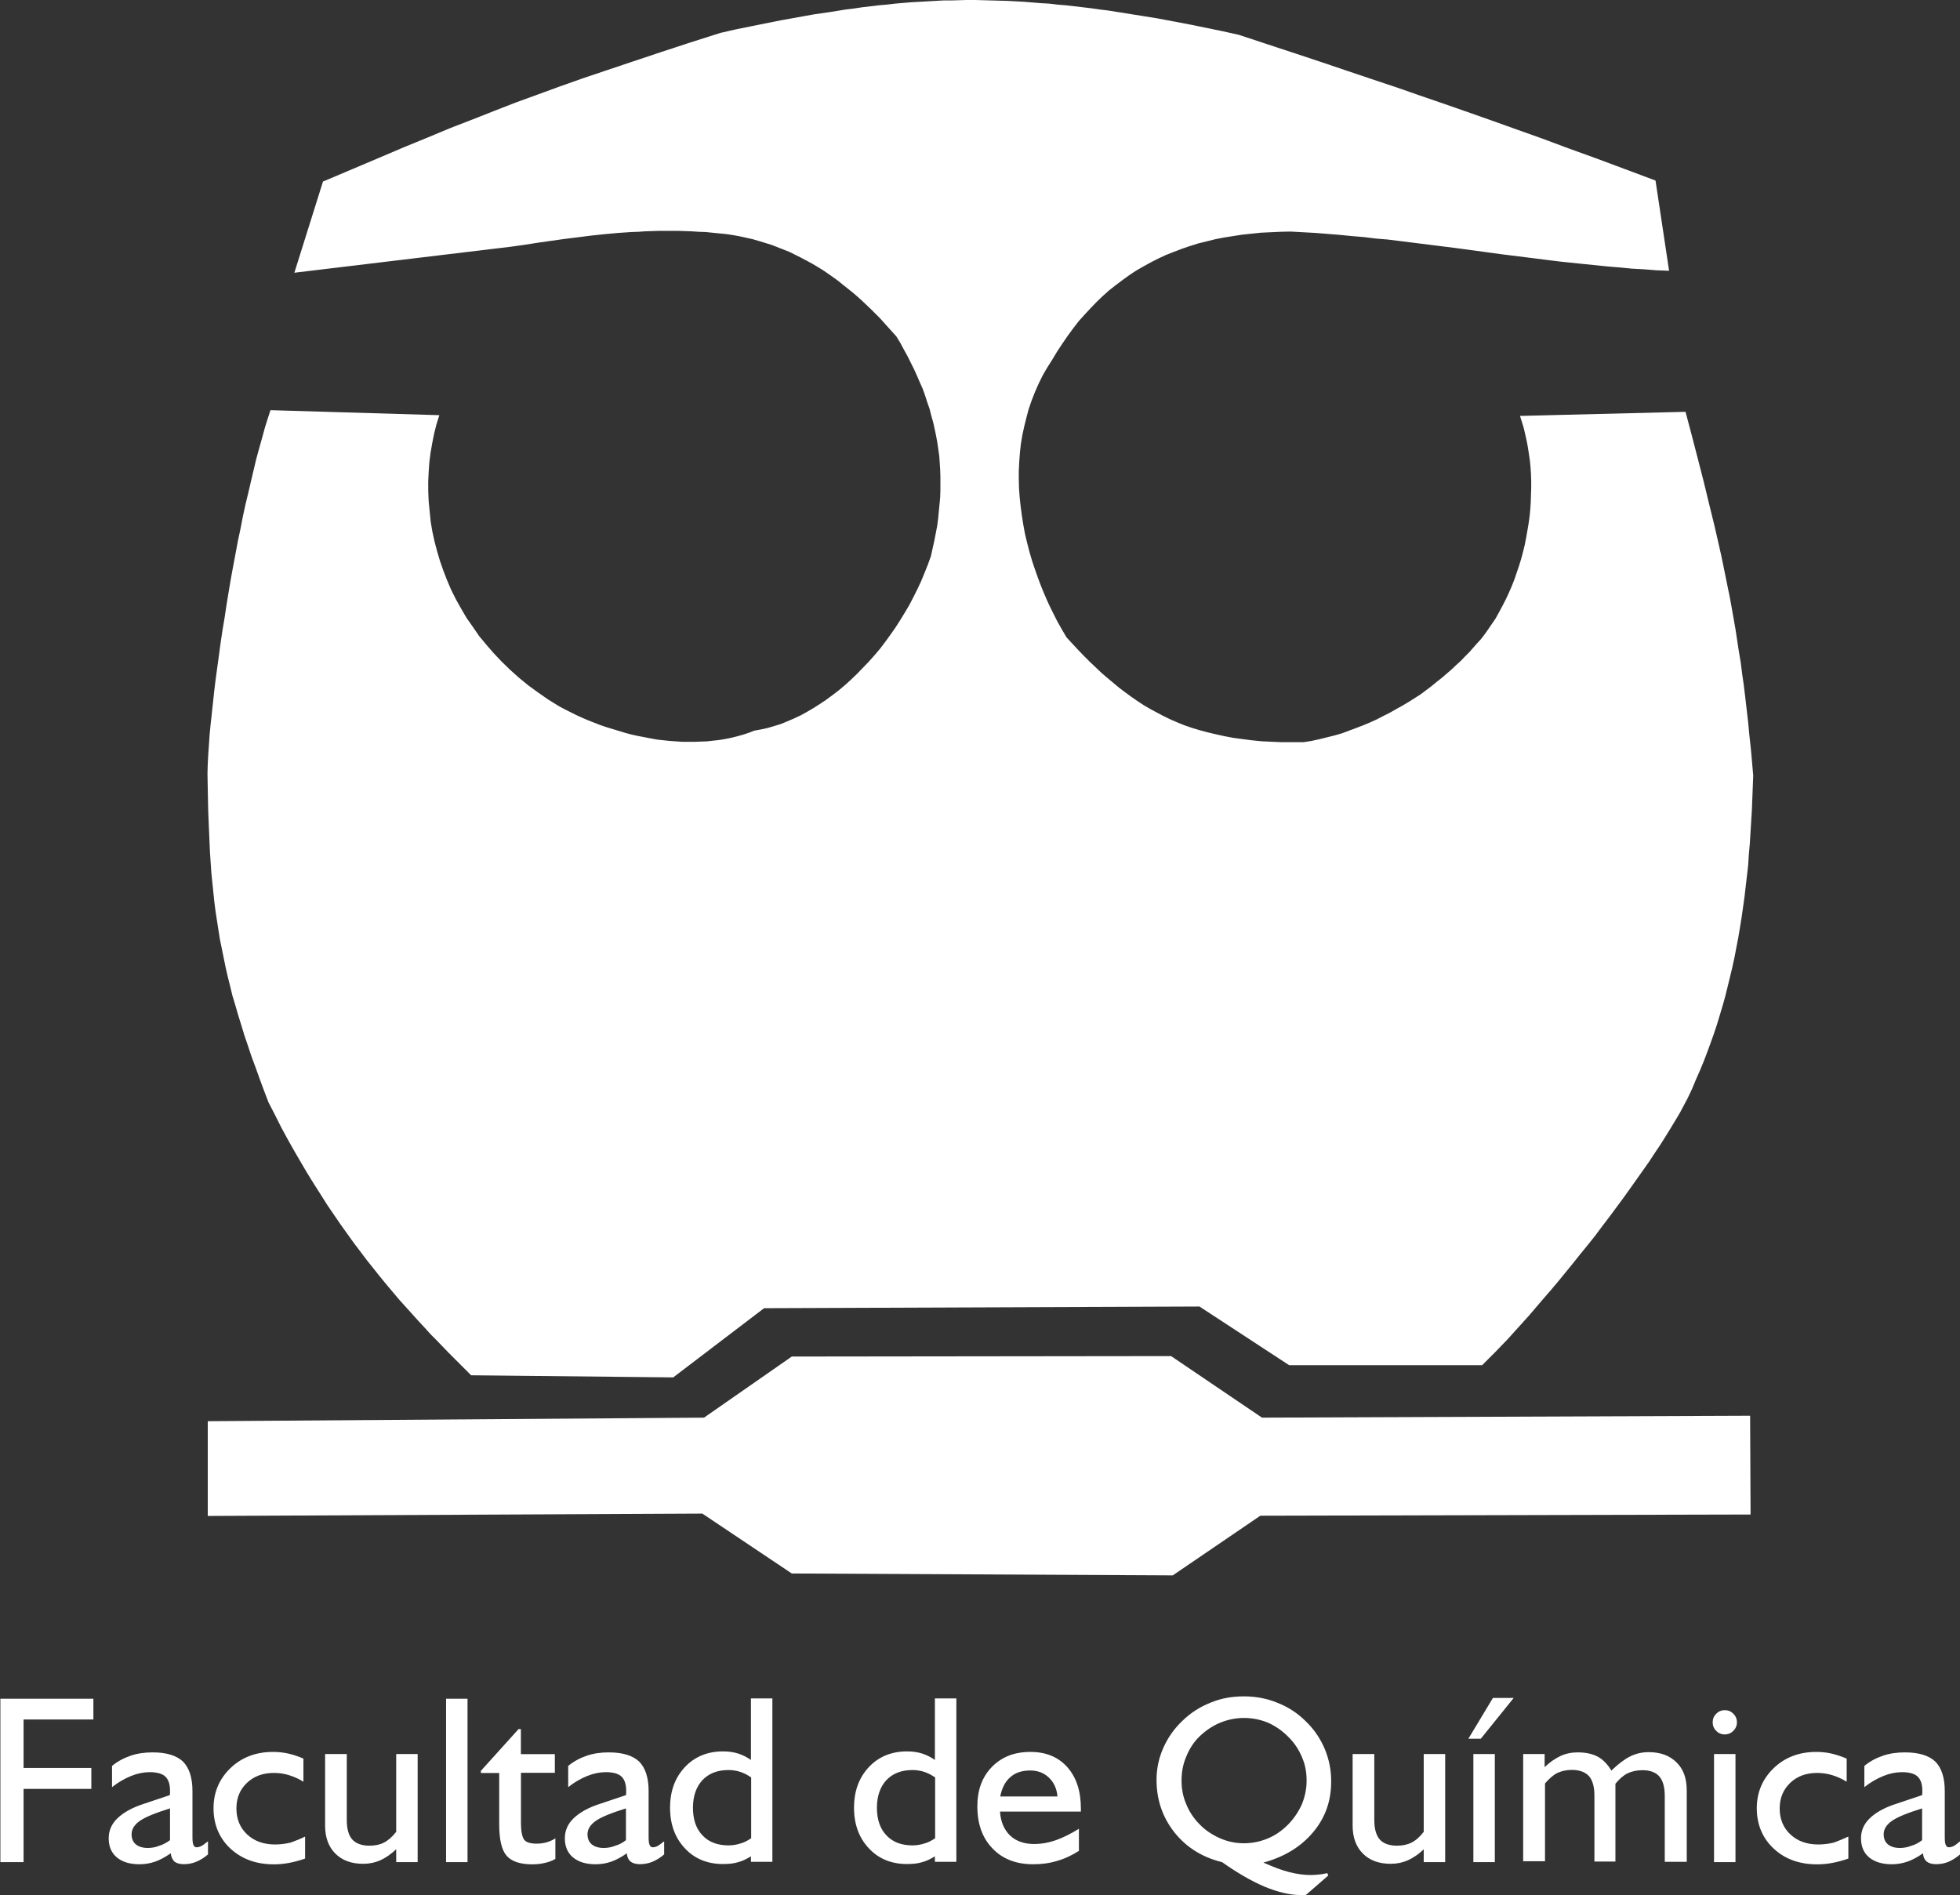
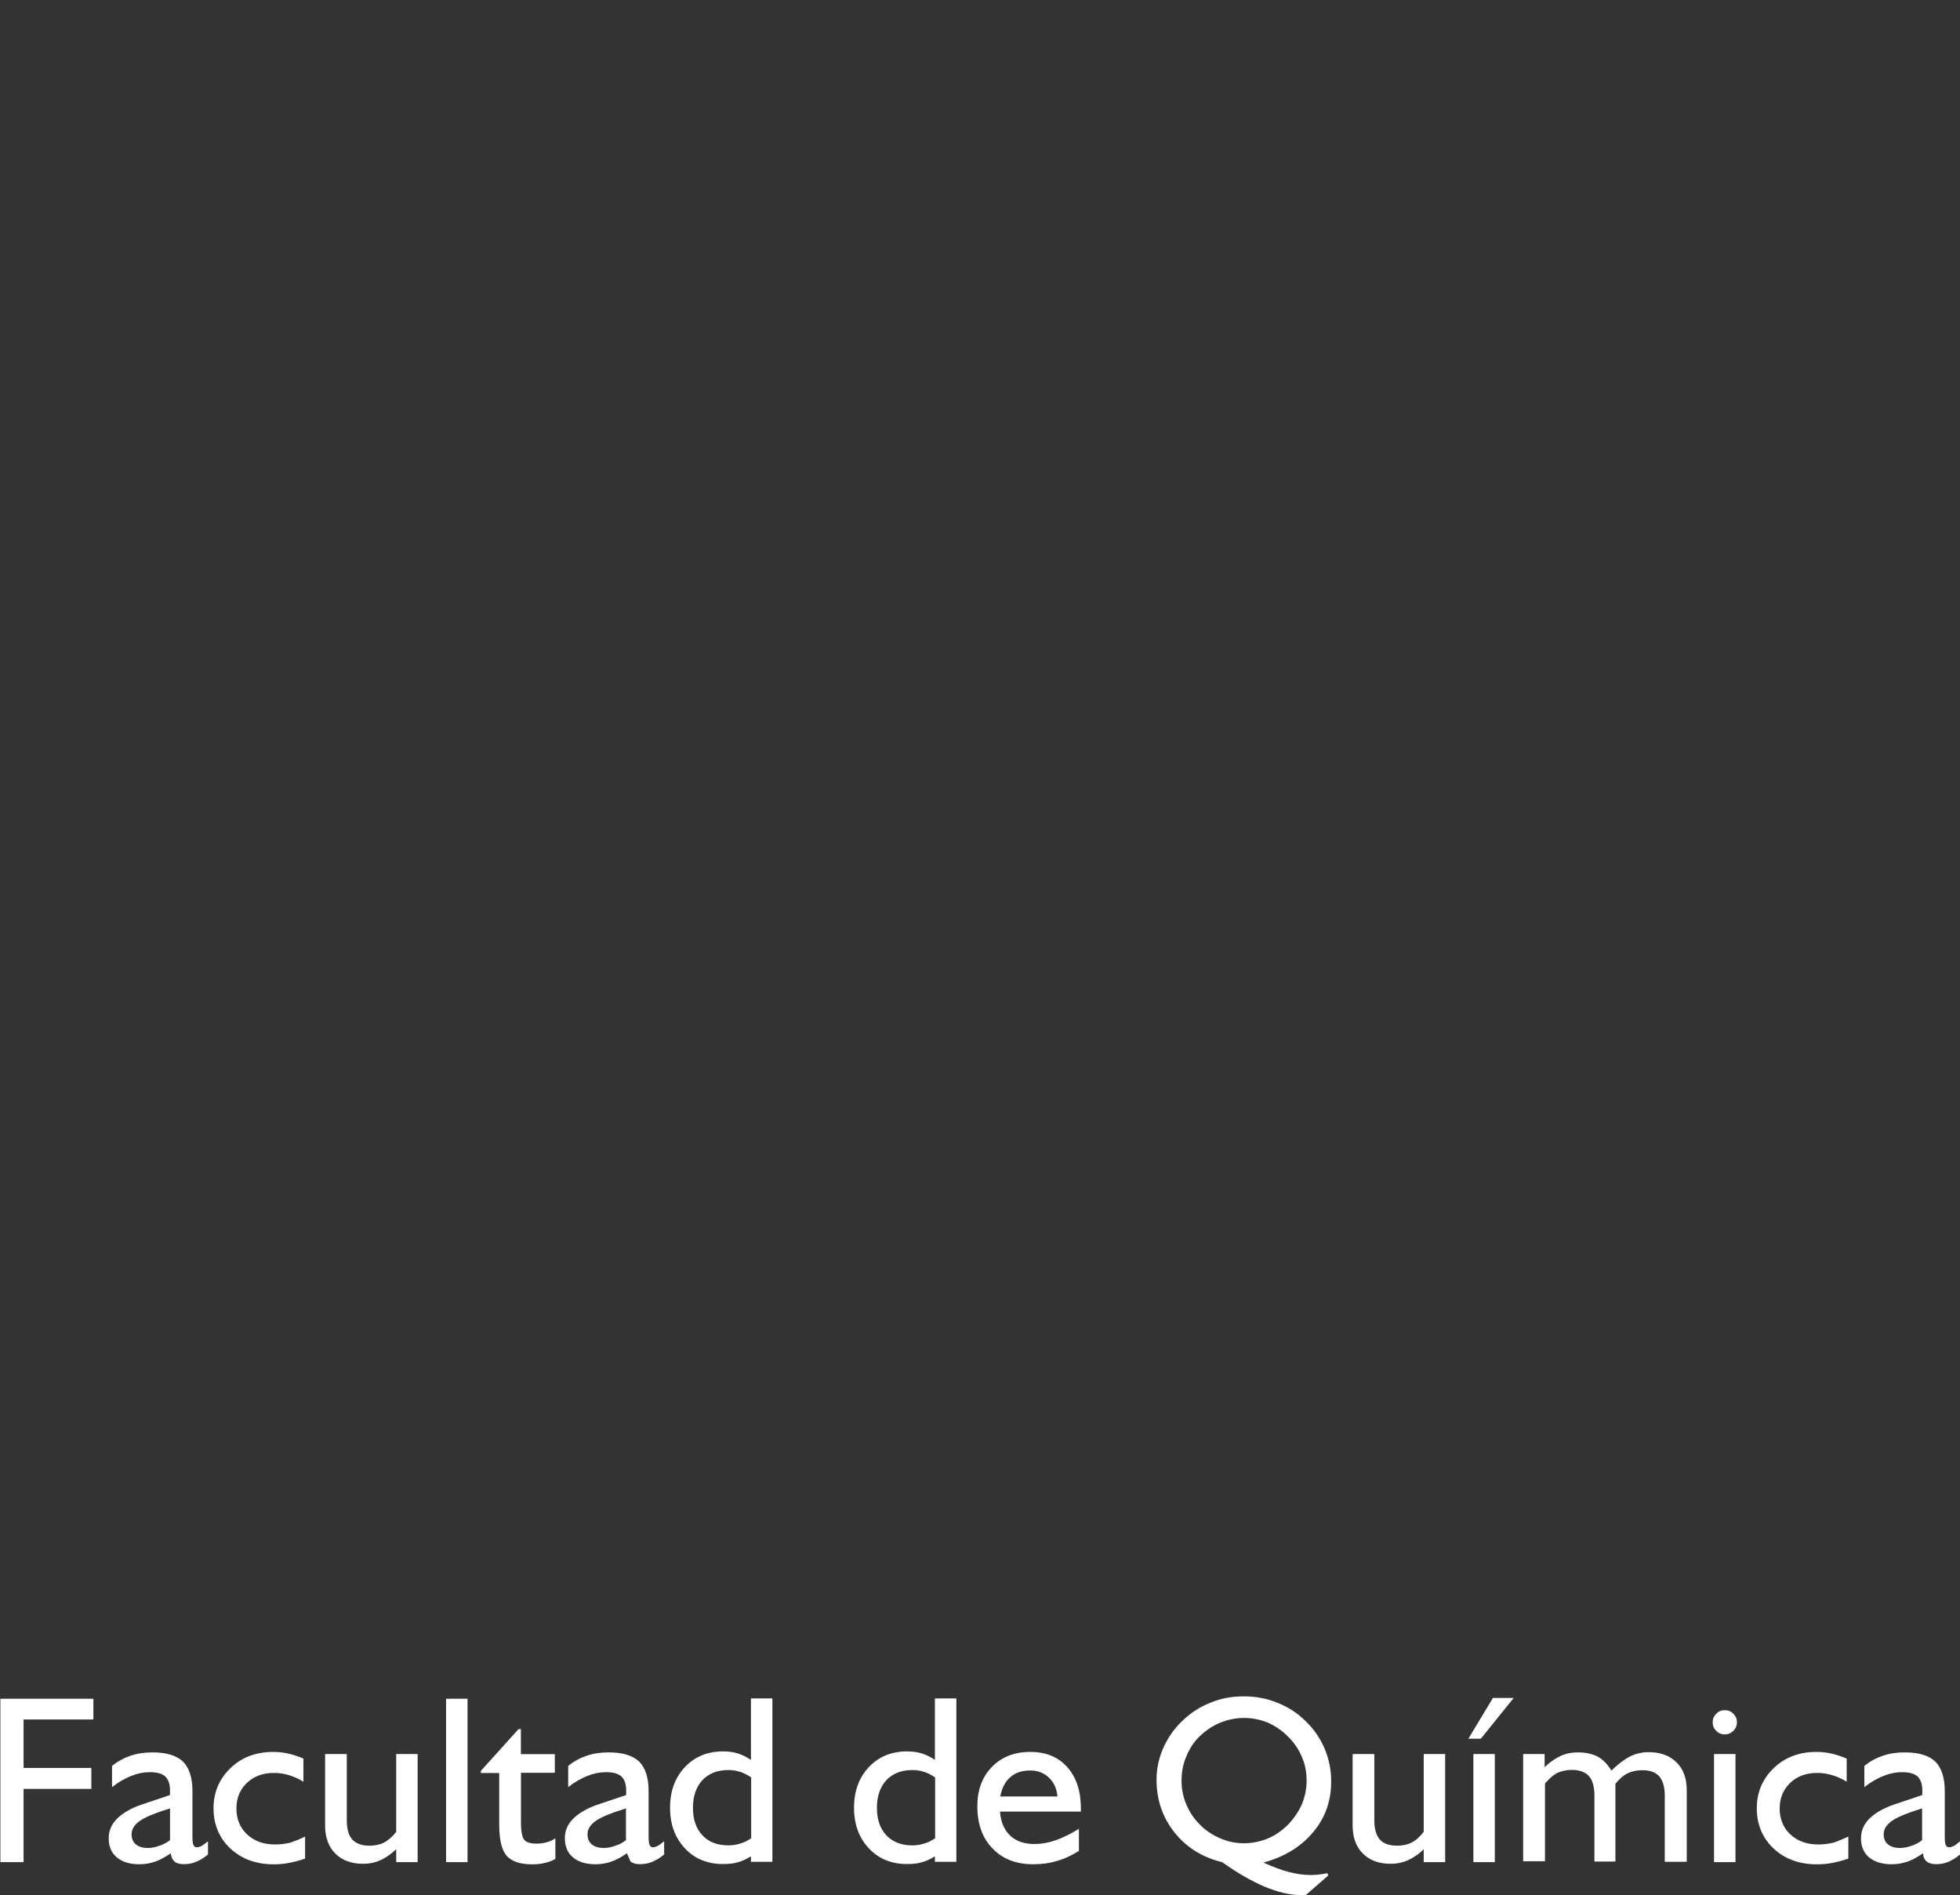
<svg xmlns="http://www.w3.org/2000/svg" version="1.1" id="Capa_1" x="0px" y="0px" viewBox="0 0 2585.8 2500" style="enable-background:new 0 0 2585.8 2500;" xml:space="preserve">
  <rect x="0" y="0" width="2585.8" height="2500" fill="#333333" stroke="none" />
  <style type="text/css">
	.st0{fill:#FFFFFF;}
	.st1{fill-rule:evenodd;clip-rule:evenodd;fill:#FFFFFF;}
</style>
-   <path class="st0" d="M0.5,2456.6V2241h122.7v27.4H31.1v63.9h89.4v27.7H31.1v96.6H0.5z M225.3,2444.9c-7.2,5-14.2,8.8-20.5,11  c-6.3,2.2-13.2,3.5-20.8,3.5c-12.9,0-22.7-3.1-29.9-9.1s-10.7-14.5-10.7-25.2c0-10.1,3.8-18.9,11.6-26.4  c7.9-7.6,19.5-14.2,35.3-19.2l33.7-11.3c0-0.9,0.3-1.6,0.3-2.5v-3.5c0-8.5-2.2-14.8-6.3-18.6c-4.1-3.8-11-5.7-20.5-5.7  c-7.9,0-16.1,1.6-24.5,5c-8.5,3.5-17,8.2-25.2,14.8v-28c7.2-6,15.4-10.4,24.5-13.5c9.1-3.1,18.6-4.4,29-4.4c18.3,0,31.5,4.1,40,12  c8.2,8.2,12.6,21.1,12.6,39v60.4c0,5,0.3,8.5,1.3,10.7c0.9,2.2,2.2,3.1,4.4,3.1c1.9,0,3.5-0.6,5.4-1.3c1.9-0.9,5-3.1,9.4-6.6v17.3  c-5,4.4-10.4,7.6-15.7,9.8c-5.4,2.2-10.7,3.1-16.4,3.1c-5.4,0-9.4-1.3-12.3-3.5C227.3,2452.9,225.6,2449,225.3,2444.9L225.3,2444.9z   M224.3,2427.6v-41.9c-19.2,6-32.4,11.3-39.7,16.4c-7.2,5-11,11-11,17.6c0,6,1.9,10.4,5.7,13.5c3.8,3.1,9.1,4.7,15.7,4.7  c5,0,10.1-0.9,14.8-2.8C214.9,2433.6,219.6,2431.1,224.3,2427.6L224.3,2427.6z M402.5,2422.9v29c-7.2,2.5-14.2,4.4-21.1,5.7  c-6.9,1.3-13.5,1.9-20.1,1.9c-23.3,0-42.2-6.9-57.3-20.8c-14.8-13.8-22.3-31.8-22.3-53.2c0-21.1,7.6-38.7,22.3-52.9  s33.7-21.4,56-21.4c6.9,0,13.5,0.6,20.5,2.2s13.2,3.8,19.8,6.6v30.5c-6.6-4.1-13.2-6.9-19.5-8.8c-6.3-1.9-12.9-2.8-19.5-2.8  c-14.5,0-26.4,4.4-35.6,13.2s-13.8,19.8-13.8,33.7c0,13.8,4.7,25.5,14.2,34.3c9.4,8.8,21.7,13.2,36.8,13.2c6.9,0,13.8-0.9,20.5-2.5  C389.6,2428.6,396.2,2426,402.5,2422.9L402.5,2422.9z M523,2439.3c-7.2,6.9-14.2,11.6-21.1,14.8c-6.9,3.1-14.5,4.7-22.7,4.7  c-15.4,0-27.7-4.4-36.8-13.5c-8.8-8.8-13.5-21.1-13.5-36.8V2314h28.6v87.2c0,11.6,2.5,20.1,7.2,25.5c5,5.4,12.6,8.2,22.7,8.2  c7.2,0,13.8-1.3,19.2-4.1c5.4-2.8,11-7.6,16.1-14.2V2314H551v142.6h-28.3v-17.3L523,2439.3z M588.5,2456.6V2241h28.3v215.6H588.5z   M733,2452.2c-4.4,2.5-9.1,4.4-14.2,5.4c-5,1.3-10.7,1.9-16.4,1.9c-16.1,0-27.4-3.8-34-11.3c-6.6-7.6-9.8-21.4-9.8-41.5v-67.7h-24.2  v-2.8l49.7-55.1h3.1v33H732v24.6h-44.7v65.5c0,12,1.6,19.5,4.4,23s8.5,5,16.4,5c4.4,0,8.5-0.6,12.6-1.6c4.1-1.3,8.2-2.8,12-5.4v27.1  H733z M827.1,2444.9c-7.2,5-14.2,8.8-20.5,11c-6.3,2.2-13.2,3.5-20.8,3.5c-12.9,0-22.7-3.1-29.9-9.1c-7.2-6-10.7-14.5-10.7-25.2  c0-10.1,3.8-18.9,11.6-26.4c7.9-7.6,19.5-14.2,35.3-19.2l33.7-11.3c0-0.9,0.3-1.6,0.3-2.5v-3.5c0-8.5-2.2-14.8-6.3-18.6  s-11-5.7-20.5-5.7c-7.9,0-16.1,1.6-24.5,5s-17,8.2-25.2,14.8v-28c7.2-6,15.4-10.4,24.5-13.5c9.1-3.1,18.6-4.4,29-4.4  c18.3,0,31.5,4.1,40,12c8.2,8.2,12.6,21.1,12.6,39v60.4c0,5,0.3,8.5,1.3,10.7c0.9,2.2,2.2,3.1,4.4,3.1c1.9,0,3.5-0.6,5.4-1.3  c1.9-0.9,5-3.1,9.4-6.6v17.3c-5,4.4-10.4,7.6-15.7,9.8c-5.4,2.2-10.7,3.1-16.4,3.1c-5.4,0-9.4-1.3-12.3-3.5  C828.8,2453,827.1,2449.1,827.1,2444.9L827.1,2444.9z M825.8,2427.6v-41.9c-19.2,6-32.4,11.3-39.7,16.4c-7.2,5-11,11-11,17.6  c0,6,1.9,10.4,5.7,13.5c3.8,3.1,9.1,4.7,15.7,4.7c5,0,10.1-0.9,14.8-2.8C816.7,2433.6,821.4,2431.1,825.8,2427.6L825.8,2427.6z   M991,2448.7c-5.4,3.5-11,6.3-17,7.9c-6,1.9-12.6,2.5-20.1,2.5c-20.5,0-37.5-6.9-50.4-20.8c-12.9-13.8-19.5-31.5-19.5-53.5  s6.6-39.7,19.5-53.5c12.9-13.8,29.9-20.8,50.4-20.8c7.2,0,13.8,0.9,19.8,2.8c6,1.9,11.6,4.7,17,8.5v-81.2h28.3v215.6h-28.3v-7.6  L991,2448.7z M991,2425.1v-80.3c-4.7-3.1-9.4-5.7-14.2-7.2c-4.7-1.6-10.1-2.5-15.7-2.5c-14.5,0-25.8,4.4-34.3,13.2  c-8.2,8.8-12.6,21.1-12.6,36.5s4.1,27.7,12.6,36.5c8.2,8.8,19.8,13.2,34.3,13.2c5.7,0,10.7-0.9,15.7-2.5  C981.6,2430.8,986.3,2428.2,991,2425.1L991,2425.1z M1233.7,2448.7c-5.4,3.5-11,6.3-17,7.9c-6,1.9-12.6,2.5-20.1,2.5  c-20.5,0-37.5-6.9-50.4-20.8c-12.9-13.8-19.5-31.5-19.5-53.5s6.6-39.7,19.5-53.5c12.9-13.8,29.9-20.8,50.4-20.8  c7.2,0,13.8,0.9,19.8,2.8c6,1.9,11.6,4.7,17,8.5v-81.2h28.3v215.6h-28.3v-7.6L1233.7,2448.7z M1233.7,2425.1v-80.3  c-4.7-3.1-9.4-5.7-14.2-7.2c-4.7-1.6-10.1-2.5-15.7-2.5c-14.5,0-25.8,4.4-34.3,13.2c-8.2,8.8-12.6,21.1-12.6,36.5  s4.1,27.7,12.6,36.5c8.2,8.8,19.8,13.2,34.3,13.2c5.7,0,10.7-0.9,15.7-2.5C1224.3,2430.8,1229,2428.2,1233.7,2425.1L1233.7,2425.1z   M1423.8,2441.5c-9.4,6-19.2,10.7-29.3,13.5c-10.1,3.1-20.5,4.4-31.2,4.4c-22.7,0-40.6-6.9-53.8-20.8  c-13.5-13.8-20.1-32.4-20.1-55.7c0-21.4,6.3-38.7,19.2-51.9c12.9-13.2,29.6-19.8,50.7-19.8c20.5,0,36.8,6.6,48.8,20.1  c12,13.5,17.9,31.8,17.9,54.5v4.1h-106.7c0.9,13.5,5.4,23.9,13.2,31.5c7.9,7.6,18.9,11.3,32.1,11.3c9.1,0,18.6-1.6,28.3-5  c9.8-3.5,19.8-8.5,30.5-15.1v29L1423.8,2441.5z M1319.6,2370h75.5c-0.9-10.4-4.7-18.6-11.3-24.9c-6.6-6.3-14.8-9.4-24.5-9.4  c-11,0-19.8,2.8-26.4,8.8C1326.2,2350.2,1321.8,2358.7,1319.6,2370z M1612.3,2456.6c-26.1-6.3-47.2-19.5-62.9-39.3  c-15.7-19.8-23.6-43.1-23.6-69.2c0-14.5,2.8-28.3,8.8-41.9c6-13.5,14.2-25.5,25.2-35.9c11-10.7,23.3-18.6,37.5-24.2  c13.8-5.7,28.3-8.2,43.7-8.2c15.7,0,30.5,2.8,44.4,8.5c14.2,5.7,26.4,13.5,37.1,24.2c21.8,20.8,34,49.8,33.7,79.9  c0,25.5-7.9,47.8-23.9,66.7c-16.1,19.2-37.8,32.4-65.5,40c12.9,5.7,24.2,10.1,34.3,12.6c9.8,2.5,19.5,3.8,28.6,3.8  c3.1,0,6.3-0.3,9.8-0.6c3.5-0.3,7.2-0.9,11.6-1.9l1.3,3.1l-29.3,25.5c-0.9,0.3-1.9,0.3-2.8,0.3h-4.4c-14.2,0-29.9-3.8-47.5-11  C1650.7,2481.4,1632.2,2470.7,1612.3,2456.6L1612.3,2456.6z M1558.8,2348.9c0,11,1.9,21.4,6.3,31.5c4.1,10.1,10.1,18.9,17.6,26.4  c7.6,7.9,16.7,13.8,26.8,18.3c10.1,4.4,20.5,6.6,31.5,6.6s21.7-2.2,31.5-6.3c10.1-4.1,18.9-10.4,27.1-18.6  c7.6-7.9,13.5-16.7,17.9-26.4c4.1-10.1,6.3-20.5,6.3-31.5s-1.9-21.4-6.3-31.2c-4.1-9.8-10.1-18.9-18.3-26.8  c-7.6-7.7-16.5-13.9-26.4-18.3c-20.2-8.3-42.8-8.3-62.9,0c-10.1,4.1-19.2,10.4-27.1,17.9c-7.9,7.6-13.5,16.4-17.6,26.4  C1560.7,2327.2,1558.8,2337.9,1558.8,2348.9L1558.8,2348.9z M1878.6,2439.3c-6.9,6.9-14.2,11.6-21.1,14.8  c-6.9,3.1-14.5,4.7-22.7,4.7c-15.4,0-27.7-4.4-36.8-13.5c-8.8-8.8-13.5-21.1-13.5-36.8V2314h28.6v87.2c0,11.6,2.5,20.1,7.2,25.5  s12.6,8.2,22.7,8.2c7.2,0,13.8-1.3,19.2-4.1c5.7-2.8,11-7.6,16.1-14.2V2314h28.3v142.6h-28.3v-17.3L1878.6,2439.3z M1937.2,2293.8  l32.4-53.8h27.4l-43.4,53.8H1937.2z M1943.8,2456.6V2314h28.3v142.6H1943.8z M2009.5,2456.6V2314h28.3v17.3  c7.2-6.9,14.2-11.6,21.1-14.8s14.5-4.7,22.7-4.7c10.4,0,19.2,1.9,26.4,5.7c6.9,3.8,12.9,10.1,17.9,18.3c8.8-8.5,17-14.8,24.6-18.6  c7.6-3.8,15.7-5.7,24.5-5.7c15.4,0,27.7,4.4,36.8,13.5c9.1,8.8,13.5,21.1,13.5,36.8v94.4h-29v-87.2c0-11.6-2.5-20.1-7.2-25.5  s-12.3-8.2-22.3-8.2c-7.6,0-14.2,1.6-19.5,4.1c-5.7,2.8-11,7.6-16.1,13.8v102.6h-27.7v-87.2c0-11.6-2.5-20.1-7.2-25.5  c-5-5.4-12.6-8.2-22.7-8.2c-7.2,0-13.8,1.6-19.2,4.1c-5.4,2.8-10.7,7.6-16.1,13.8v102.6h-29L2009.5,2456.6z M2259.5,2272.1  c0-4.4,1.6-8.2,4.7-11.3c3.1-3.1,6.9-4.7,11.3-4.7c4.4,0,8.2,1.6,11.3,4.7c3.1,3.1,4.7,6.9,4.7,11.3c0,4.4-1.6,8.2-4.7,11.3  c-3.1,3.1-6.9,4.7-11.3,4.7c-4.4,0-8.5-1.6-11.3-4.7C2261,2280.3,2259.5,2276.5,2259.5,2272.1z M2261.3,2456.6V2314h28.3v142.6  H2261.3z M2438.5,2422.9v29c-7.2,2.5-14.2,4.4-21.1,5.7c-6.6,1.3-13.5,1.9-20.1,1.9c-23.3,0-42.5-6.9-57.3-20.8  c-14.8-13.8-22.3-31.8-22.3-53.2c0-21.1,7.6-38.7,22.3-52.9s33.7-21.4,56-21.4c6.9,0,13.5,0.6,20.5,2.2c6.6,1.6,13.2,3.8,19.8,6.6  v30.5c-6.6-4.1-13.2-6.9-19.5-8.8c-6.6-1.9-12.9-2.8-19.5-2.8c-14.5,0-26.4,4.4-35.6,13.2c-9.1,8.8-13.8,19.8-13.8,33.7  c0,13.8,4.7,25.5,14.2,34.3c9.4,8.8,21.7,13.2,36.8,13.2c6.9,0,13.8-0.9,20.5-2.5C2425.3,2428.6,2431.9,2426,2438.5,2422.9  L2438.5,2422.9z M2537.1,2444.9c-7.2,5-14.2,8.8-20.5,11c-6.6,2.2-13.2,3.5-20.8,3.5c-12.6,0-22.7-3.1-29.9-9.1  s-10.7-14.5-10.7-25.2c0-10.1,3.8-18.9,11.6-26.4c7.9-7.6,19.5-14.2,35.3-19.2l33.7-11.3c0-0.9,0.3-1.6,0.3-2.5v-3.5  c0-8.5-2.2-14.8-6.3-18.6c-4.1-3.8-11-5.7-20.5-5.7c-7.9,0-16.1,1.6-24.5,5s-17,8.2-25.2,14.8v-28c7.2-6,15.4-10.4,24.5-13.5  c9.1-3.1,18.6-4.4,29-4.4c18.3,0,31.5,4.1,40,12c8.2,8.2,12.6,21.1,12.6,39v60.4c0,5,0.3,8.5,1.3,10.7c0.9,2.2,2.2,3.1,4.4,3.1  c1.6,0,3.5-0.6,5.4-1.3c1.9-0.9,5-3.1,9.1-6.6v17.3c-5,4.4-10.4,7.6-15.4,9.8c-5.4,2.2-10.7,3.1-16.4,3.1c-5.4,0-9.4-1.3-12.3-3.5  C2538.8,2453,2537.1,2449.1,2537.1,2444.9L2537.1,2444.9z M2535.8,2427.6v-41.9c-19.2,6-32.4,11.3-39.7,16.4c-7.2,5-11,11-11,17.6  c0,6,1.9,10.4,5.7,13.5c3.8,3.1,9.1,4.7,15.7,4.7c5,0,10.1-0.9,14.8-2.8C2526.7,2433.6,2531.4,2431.1,2535.8,2427.6L2535.8,2427.6z" />
+   <path class="st0" d="M0.5,2456.6V2241h122.7v27.4H31.1v63.9h89.4v27.7H31.1v96.6H0.5z M225.3,2444.9c-7.2,5-14.2,8.8-20.5,11  c-6.3,2.2-13.2,3.5-20.8,3.5c-12.9,0-22.7-3.1-29.9-9.1s-10.7-14.5-10.7-25.2c0-10.1,3.8-18.9,11.6-26.4  c7.9-7.6,19.5-14.2,35.3-19.2l33.7-11.3c0-0.9,0.3-1.6,0.3-2.5v-3.5c0-8.5-2.2-14.8-6.3-18.6c-4.1-3.8-11-5.7-20.5-5.7  c-7.9,0-16.1,1.6-24.5,5c-8.5,3.5-17,8.2-25.2,14.8v-28c7.2-6,15.4-10.4,24.5-13.5c9.1-3.1,18.6-4.4,29-4.4c18.3,0,31.5,4.1,40,12  c8.2,8.2,12.6,21.1,12.6,39v60.4c0,5,0.3,8.5,1.3,10.7c0.9,2.2,2.2,3.1,4.4,3.1c1.9,0,3.5-0.6,5.4-1.3c1.9-0.9,5-3.1,9.4-6.6v17.3  c-5,4.4-10.4,7.6-15.7,9.8c-5.4,2.2-10.7,3.1-16.4,3.1c-5.4,0-9.4-1.3-12.3-3.5C227.3,2452.9,225.6,2449,225.3,2444.9L225.3,2444.9z   M224.3,2427.6v-41.9c-19.2,6-32.4,11.3-39.7,16.4c-7.2,5-11,11-11,17.6c0,6,1.9,10.4,5.7,13.5c3.8,3.1,9.1,4.7,15.7,4.7  c5,0,10.1-0.9,14.8-2.8C214.9,2433.6,219.6,2431.1,224.3,2427.6L224.3,2427.6z M402.5,2422.9v29c-7.2,2.5-14.2,4.4-21.1,5.7  c-6.9,1.3-13.5,1.9-20.1,1.9c-23.3,0-42.2-6.9-57.3-20.8c-14.8-13.8-22.3-31.8-22.3-53.2c0-21.1,7.6-38.7,22.3-52.9  s33.7-21.4,56-21.4c6.9,0,13.5,0.6,20.5,2.2s13.2,3.8,19.8,6.6v30.5c-6.6-4.1-13.2-6.9-19.5-8.8c-6.3-1.9-12.9-2.8-19.5-2.8  c-14.5,0-26.4,4.4-35.6,13.2s-13.8,19.8-13.8,33.7c0,13.8,4.7,25.5,14.2,34.3c9.4,8.8,21.7,13.2,36.8,13.2c6.9,0,13.8-0.9,20.5-2.5  C389.6,2428.6,396.2,2426,402.5,2422.9L402.5,2422.9z M523,2439.3c-7.2,6.9-14.2,11.6-21.1,14.8c-6.9,3.1-14.5,4.7-22.7,4.7  c-15.4,0-27.7-4.4-36.8-13.5c-8.8-8.8-13.5-21.1-13.5-36.8V2314h28.6v87.2c0,11.6,2.5,20.1,7.2,25.5c5,5.4,12.6,8.2,22.7,8.2  c7.2,0,13.8-1.3,19.2-4.1c5.4-2.8,11-7.6,16.1-14.2V2314H551v142.6h-28.3v-17.3L523,2439.3z M588.5,2456.6V2241h28.3v215.6H588.5z   M733,2452.2c-4.4,2.5-9.1,4.4-14.2,5.4c-5,1.3-10.7,1.9-16.4,1.9c-16.1,0-27.4-3.8-34-11.3c-6.6-7.6-9.8-21.4-9.8-41.5v-67.7h-24.2  v-2.8l49.7-55.1h3.1v33H732v24.6h-44.7v65.5c0,12,1.6,19.5,4.4,23s8.5,5,16.4,5c4.4,0,8.5-0.6,12.6-1.6c4.1-1.3,8.2-2.8,12-5.4v27.1  H733z M827.1,2444.9c-7.2,5-14.2,8.8-20.5,11c-6.3,2.2-13.2,3.5-20.8,3.5c-12.9,0-22.7-3.1-29.9-9.1c-7.2-6-10.7-14.5-10.7-25.2  c0-10.1,3.8-18.9,11.6-26.4c7.9-7.6,19.5-14.2,35.3-19.2l33.7-11.3c0-0.9,0.3-1.6,0.3-2.5v-3.5c0-8.5-2.2-14.8-6.3-18.6  s-11-5.7-20.5-5.7c-7.9,0-16.1,1.6-24.5,5s-17,8.2-25.2,14.8v-28c7.2-6,15.4-10.4,24.5-13.5c9.1-3.1,18.6-4.4,29-4.4  c18.3,0,31.5,4.1,40,12c8.2,8.2,12.6,21.1,12.6,39v60.4c0,5,0.3,8.5,1.3,10.7c0.9,2.2,2.2,3.1,4.4,3.1c1.9,0,3.5-0.6,5.4-1.3  c1.9-0.9,5-3.1,9.4-6.6v17.3c-5,4.4-10.4,7.6-15.7,9.8c-5.4,2.2-10.7,3.1-16.4,3.1c-5.4,0-9.4-1.3-12.3-3.5  L827.1,2444.9z M825.8,2427.6v-41.9c-19.2,6-32.4,11.3-39.7,16.4c-7.2,5-11,11-11,17.6  c0,6,1.9,10.4,5.7,13.5c3.8,3.1,9.1,4.7,15.7,4.7c5,0,10.1-0.9,14.8-2.8C816.7,2433.6,821.4,2431.1,825.8,2427.6L825.8,2427.6z   M991,2448.7c-5.4,3.5-11,6.3-17,7.9c-6,1.9-12.6,2.5-20.1,2.5c-20.5,0-37.5-6.9-50.4-20.8c-12.9-13.8-19.5-31.5-19.5-53.5  s6.6-39.7,19.5-53.5c12.9-13.8,29.9-20.8,50.4-20.8c7.2,0,13.8,0.9,19.8,2.8c6,1.9,11.6,4.7,17,8.5v-81.2h28.3v215.6h-28.3v-7.6  L991,2448.7z M991,2425.1v-80.3c-4.7-3.1-9.4-5.7-14.2-7.2c-4.7-1.6-10.1-2.5-15.7-2.5c-14.5,0-25.8,4.4-34.3,13.2  c-8.2,8.8-12.6,21.1-12.6,36.5s4.1,27.7,12.6,36.5c8.2,8.8,19.8,13.2,34.3,13.2c5.7,0,10.7-0.9,15.7-2.5  C981.6,2430.8,986.3,2428.2,991,2425.1L991,2425.1z M1233.7,2448.7c-5.4,3.5-11,6.3-17,7.9c-6,1.9-12.6,2.5-20.1,2.5  c-20.5,0-37.5-6.9-50.4-20.8c-12.9-13.8-19.5-31.5-19.5-53.5s6.6-39.7,19.5-53.5c12.9-13.8,29.9-20.8,50.4-20.8  c7.2,0,13.8,0.9,19.8,2.8c6,1.9,11.6,4.7,17,8.5v-81.2h28.3v215.6h-28.3v-7.6L1233.7,2448.7z M1233.7,2425.1v-80.3  c-4.7-3.1-9.4-5.7-14.2-7.2c-4.7-1.6-10.1-2.5-15.7-2.5c-14.5,0-25.8,4.4-34.3,13.2c-8.2,8.8-12.6,21.1-12.6,36.5  s4.1,27.7,12.6,36.5c8.2,8.8,19.8,13.2,34.3,13.2c5.7,0,10.7-0.9,15.7-2.5C1224.3,2430.8,1229,2428.2,1233.7,2425.1L1233.7,2425.1z   M1423.8,2441.5c-9.4,6-19.2,10.7-29.3,13.5c-10.1,3.1-20.5,4.4-31.2,4.4c-22.7,0-40.6-6.9-53.8-20.8  c-13.5-13.8-20.1-32.4-20.1-55.7c0-21.4,6.3-38.7,19.2-51.9c12.9-13.2,29.6-19.8,50.7-19.8c20.5,0,36.8,6.6,48.8,20.1  c12,13.5,17.9,31.8,17.9,54.5v4.1h-106.7c0.9,13.5,5.4,23.9,13.2,31.5c7.9,7.6,18.9,11.3,32.1,11.3c9.1,0,18.6-1.6,28.3-5  c9.8-3.5,19.8-8.5,30.5-15.1v29L1423.8,2441.5z M1319.6,2370h75.5c-0.9-10.4-4.7-18.6-11.3-24.9c-6.6-6.3-14.8-9.4-24.5-9.4  c-11,0-19.8,2.8-26.4,8.8C1326.2,2350.2,1321.8,2358.7,1319.6,2370z M1612.3,2456.6c-26.1-6.3-47.2-19.5-62.9-39.3  c-15.7-19.8-23.6-43.1-23.6-69.2c0-14.5,2.8-28.3,8.8-41.9c6-13.5,14.2-25.5,25.2-35.9c11-10.7,23.3-18.6,37.5-24.2  c13.8-5.7,28.3-8.2,43.7-8.2c15.7,0,30.5,2.8,44.4,8.5c14.2,5.7,26.4,13.5,37.1,24.2c21.8,20.8,34,49.8,33.7,79.9  c0,25.5-7.9,47.8-23.9,66.7c-16.1,19.2-37.8,32.4-65.5,40c12.9,5.7,24.2,10.1,34.3,12.6c9.8,2.5,19.5,3.8,28.6,3.8  c3.1,0,6.3-0.3,9.8-0.6c3.5-0.3,7.2-0.9,11.6-1.9l1.3,3.1l-29.3,25.5c-0.9,0.3-1.9,0.3-2.8,0.3h-4.4c-14.2,0-29.9-3.8-47.5-11  C1650.7,2481.4,1632.2,2470.7,1612.3,2456.6L1612.3,2456.6z M1558.8,2348.9c0,11,1.9,21.4,6.3,31.5c4.1,10.1,10.1,18.9,17.6,26.4  c7.6,7.9,16.7,13.8,26.8,18.3c10.1,4.4,20.5,6.6,31.5,6.6s21.7-2.2,31.5-6.3c10.1-4.1,18.9-10.4,27.1-18.6  c7.6-7.9,13.5-16.7,17.9-26.4c4.1-10.1,6.3-20.5,6.3-31.5s-1.9-21.4-6.3-31.2c-4.1-9.8-10.1-18.9-18.3-26.8  c-7.6-7.7-16.5-13.9-26.4-18.3c-20.2-8.3-42.8-8.3-62.9,0c-10.1,4.1-19.2,10.4-27.1,17.9c-7.9,7.6-13.5,16.4-17.6,26.4  C1560.7,2327.2,1558.8,2337.9,1558.8,2348.9L1558.8,2348.9z M1878.6,2439.3c-6.9,6.9-14.2,11.6-21.1,14.8  c-6.9,3.1-14.5,4.7-22.7,4.7c-15.4,0-27.7-4.4-36.8-13.5c-8.8-8.8-13.5-21.1-13.5-36.8V2314h28.6v87.2c0,11.6,2.5,20.1,7.2,25.5  s12.6,8.2,22.7,8.2c7.2,0,13.8-1.3,19.2-4.1c5.7-2.8,11-7.6,16.1-14.2V2314h28.3v142.6h-28.3v-17.3L1878.6,2439.3z M1937.2,2293.8  l32.4-53.8h27.4l-43.4,53.8H1937.2z M1943.8,2456.6V2314h28.3v142.6H1943.8z M2009.5,2456.6V2314h28.3v17.3  c7.2-6.9,14.2-11.6,21.1-14.8s14.5-4.7,22.7-4.7c10.4,0,19.2,1.9,26.4,5.7c6.9,3.8,12.9,10.1,17.9,18.3c8.8-8.5,17-14.8,24.6-18.6  c7.6-3.8,15.7-5.7,24.5-5.7c15.4,0,27.7,4.4,36.8,13.5c9.1,8.8,13.5,21.1,13.5,36.8v94.4h-29v-87.2c0-11.6-2.5-20.1-7.2-25.5  s-12.3-8.2-22.3-8.2c-7.6,0-14.2,1.6-19.5,4.1c-5.7,2.8-11,7.6-16.1,13.8v102.6h-27.7v-87.2c0-11.6-2.5-20.1-7.2-25.5  c-5-5.4-12.6-8.2-22.7-8.2c-7.2,0-13.8,1.6-19.2,4.1c-5.4,2.8-10.7,7.6-16.1,13.8v102.6h-29L2009.5,2456.6z M2259.5,2272.1  c0-4.4,1.6-8.2,4.7-11.3c3.1-3.1,6.9-4.7,11.3-4.7c4.4,0,8.2,1.6,11.3,4.7c3.1,3.1,4.7,6.9,4.7,11.3c0,4.4-1.6,8.2-4.7,11.3  c-3.1,3.1-6.9,4.7-11.3,4.7c-4.4,0-8.5-1.6-11.3-4.7C2261,2280.3,2259.5,2276.5,2259.5,2272.1z M2261.3,2456.6V2314h28.3v142.6  H2261.3z M2438.5,2422.9v29c-7.2,2.5-14.2,4.4-21.1,5.7c-6.6,1.3-13.5,1.9-20.1,1.9c-23.3,0-42.5-6.9-57.3-20.8  c-14.8-13.8-22.3-31.8-22.3-53.2c0-21.1,7.6-38.7,22.3-52.9s33.7-21.4,56-21.4c6.9,0,13.5,0.6,20.5,2.2c6.6,1.6,13.2,3.8,19.8,6.6  v30.5c-6.6-4.1-13.2-6.9-19.5-8.8c-6.6-1.9-12.9-2.8-19.5-2.8c-14.5,0-26.4,4.4-35.6,13.2c-9.1,8.8-13.8,19.8-13.8,33.7  c0,13.8,4.7,25.5,14.2,34.3c9.4,8.8,21.7,13.2,36.8,13.2c6.9,0,13.8-0.9,20.5-2.5C2425.3,2428.6,2431.9,2426,2438.5,2422.9  L2438.5,2422.9z M2537.1,2444.9c-7.2,5-14.2,8.8-20.5,11c-6.6,2.2-13.2,3.5-20.8,3.5c-12.6,0-22.7-3.1-29.9-9.1  s-10.7-14.5-10.7-25.2c0-10.1,3.8-18.9,11.6-26.4c7.9-7.6,19.5-14.2,35.3-19.2l33.7-11.3c0-0.9,0.3-1.6,0.3-2.5v-3.5  c0-8.5-2.2-14.8-6.3-18.6c-4.1-3.8-11-5.7-20.5-5.7c-7.9,0-16.1,1.6-24.5,5s-17,8.2-25.2,14.8v-28c7.2-6,15.4-10.4,24.5-13.5  c9.1-3.1,18.6-4.4,29-4.4c18.3,0,31.5,4.1,40,12c8.2,8.2,12.6,21.1,12.6,39v60.4c0,5,0.3,8.5,1.3,10.7c0.9,2.2,2.2,3.1,4.4,3.1  c1.6,0,3.5-0.6,5.4-1.3c1.9-0.9,5-3.1,9.1-6.6v17.3c-5,4.4-10.4,7.6-15.4,9.8c-5.4,2.2-10.7,3.1-16.4,3.1c-5.4,0-9.4-1.3-12.3-3.5  C2538.8,2453,2537.1,2449.1,2537.1,2444.9L2537.1,2444.9z M2535.8,2427.6v-41.9c-19.2,6-32.4,11.3-39.7,16.4c-7.2,5-11,11-11,17.6  c0,6,1.9,10.4,5.7,13.5c3.8,3.1,9.1,4.7,15.7,4.7c5,0,10.1-0.9,14.8-2.8C2526.7,2433.6,2531.4,2431.1,2535.8,2427.6L2535.8,2427.6z" />
  <g>
-     <path class="st1" d="M426.1,239.5l38.1-16.1l35.6-15.1l33.4-14.2l31.5-12.9l30.2-12.6l29.3-11.3l28.6-11.3l28.3-11l28.6-10.4   l29.3-10.7l30.2-10.7l31.8-10.7l33.7-11.3l35.9-12l38.4-12.6l41.5-13.2l19.2-4.4l20.1-4.1l20.5-4.1l20.5-4.1l21.1-3.8l21.1-3.8   l21.4-3.1l21.7-3.5l10.7-1.3l10.7-1.6l11-1.3l10.7-1.3l10.7-0.9l11-1.3l10.4-0.9l10.7-0.9l10.7-0.6l10.7-0.6l10.7-0.6l10.4-0.6   h10.4l10.4-0.3l10.4-0.3h10.4l10.7,0.3l10.7,0.3l11,0.3l11,0.3l10.7,0.6l11.3,0.6l10.7,0.9l11,0.9l11,0.6l11,1.3l11,0.9l11.3,1.3   l11,1.3l11,1.3l11,1.6l11,1.3l22,3.5l22,3.5l21.7,3.5l21.7,4.1l21.7,4.1l21.4,4.4l21.4,4.4l21.1,4.7l38.1,12.6l36.5,12l34.9,11.6   l33.4,11.3l32.7,11l32.1,10.7l31.5,11l31.2,10.7l31.5,11l32.1,11.3l32.4,11.6l33.7,12l34.6,12.9l36.5,13.2l38.1,14.2l40.3,15.1   l17.9,119l-16.4-0.6l-16.4-1.3l-16.4-0.9l-16.1-1.6l-16.1-1.3l-15.7-1.6l-15.7-1.6l-15.4-1.6l-15.4-1.6l-15.4-1.9l-15.1-1.9   l-15.1-1.9l-30.5-3.8l-30.2-4.1l-30.2-4.1l-30.2-3.8l-30.5-3.8l-30.5-3.8l-15.7-1.3l-15.4-1.9l-15.7-1.3l-16.1-1.6l-16.1-1.3   l-16.4-1.3l-16.4-0.9l-16.4-0.9l-13.2,0.3l-12.9,0.6l-12.9,0.6l-12.3,1.3l-12.3,1.3l-12.3,1.9l-12,1.9l-11.3,2.2l-11.3,2.8   l-11.3,2.8l-11,3.5l-10.4,3.5l-10.7,4.1l-10.4,4.1l-10.1,4.7l-9.8,5l-9.8,5.4l-9.4,5.4l-9.1,6l-9.1,6.6l-8.8,6.6l-8.8,6.9l-8.5,7.6   l-8.2,7.9l-7.9,8.2l-7.9,8.5l-7.9,8.8l-7.2,9.4l-7.2,9.8l-6.9,10.1l-6.9,10.4l-6.6,11l-6.6,10.4l-6,10.4l-5.4,11l-4.7,10.7   l-4.4,11.3l-3.8,11l-3.1,11.6l-2.8,11.3l-2.5,11.6l-1.9,11.3l-1.3,11.6l-0.9,12l-0.6,12v12l0.3,11.6l0.9,12l1.3,12l1.6,12l1.9,12   l2.2,12l2.8,11.6l3.1,12l3.5,12l3.8,11.3l4.1,11.6l4.4,11.6l4.7,11.3l5,11.3l5.4,11l5.7,11.3l6,10.7l6.3,10.7l7.6,8.2l7.6,8.2   l7.6,7.9l7.6,7.6l7.6,7.2l7.6,7.2l7.6,6.6l7.9,6.6l7.9,6.6l7.9,6l8.2,6l8.2,5.7l8.2,5.4l8.5,5l8.8,4.7l8.8,4.7l9.1,4.4l9.4,4.1   l9.4,3.8l10.1,3.5l10.4,3.1l10.4,2.8l10.7,2.5l11.3,2.5l11.6,2.2l12,1.6l12.3,1.6l12.9,1.3l12.9,0.6l13.8,0.6h28.6l10.4-1.6   l10.1-2.2l10.1-2.5l10.1-2.5l9.8-2.8l9.4-3.5l9.4-3.5l9.1-3.5l9.1-3.8l9.1-4.1l8.5-4.4l8.8-4.4l8.2-4.7l8.5-4.7l7.9-4.7l7.9-5   l7.9-5l7.2-5.4l7.2-5.4l6.9-5.7l6.9-5.4l6.6-5.7l6.3-5.4l6.3-6l6-5.4l5.7-6l5.7-5.7l5-5.7l5-5.7l5-5.4l4.4-5.7l4.1-5.7l5.4-7.9   l5.4-7.9l4.7-8.5l4.4-8.2l4.4-8.5l4.1-8.8l3.8-8.8l3.5-8.8l3.1-9.1l3.1-9.1l2.8-9.1l2.5-9.4l2.2-9.1l1.9-9.8l1.6-9.1l1.6-9.4   l1.3-9.4l0.9-9.4l0.6-9.4l0.3-9.4l0.3-9.1v-9.1l-0.3-9.1l-0.6-9.1l-0.9-9.1l-1.3-8.8l-1.3-8.5l-1.6-8.5l-1.9-8.5l-1.9-8.2l-2.5-8.2   l-2.5-7.9l218.4-5.4l8.5,32.1l7.9,30.5l7.6,29.6l6.9,28.6l6.9,28l6.3,27.4l3.1,13.8l2.8,13.5l2.8,13.8l2.8,13.8l2.8,13.5l2.5,13.8   l2.5,14.2l2.5,14.2l2.2,14.5l2.2,14.5l2.5,14.8l1.9,15.1l2.2,15.4l1.9,15.7l1.9,16.4l1.9,16.4l1.6,17l1.9,17.3l1.6,17.6l1.6,18.3   l-0.6,15.4l-0.6,15.4l-0.6,15.1l-0.9,14.8l-0.9,14.5l-0.9,14.8l-1.3,14.5l-0.9,14.2l-1.6,13.8l-1.6,13.8l-1.6,13.8l-1.9,13.5   l-1.9,13.5l-2.2,13.5l-2.2,13.2l-2.5,12.9l-2.5,13.2l-2.8,12.9l-3.1,12.9l-3.1,12.6l-3.1,12.6l-3.5,12.6l-3.8,12.6l-3.8,12.6   l-4.1,12.3l-4.4,12.3l-4.4,12l-4.7,12.3l-5,12l-5.4,12.3l-5,12l-5.7,12l-5,9.4l-5,9.4l-6,10.1l-6.3,10.4l-6.6,10.7l-6.9,11   l-7.6,11.3l-7.6,11.6l-8.2,11.6l-8.5,12l-8.5,12l-8.8,12.3l-9.1,12.3l-9.1,12.3l-9.4,12.3l-9.4,12.6l-9.8,12.3l-9.8,12l-9.8,12.3   l-9.8,12l-9.8,12l-9.8,11.6l-9.8,11.3l-9.4,11l-9.4,11l-9.4,10.4l-9.4,10.4l-8.8,9.8l-9.1,9.4l-8.5,8.8l-8.5,8.5l-7.9,7.9h-254.6   l-118.3-77.4l-574.4,2.2l-119.9,91.3l-266.6-2.8l-14.5-14.5l-15.1-15.1l-7.6-7.9l-7.9-8.2l-8.2-8.2l-7.9-8.8l-8.2-8.8l-8.2-9.1   l-8.5-9.4l-8.5-9.4l-8.5-10.1l-8.5-10.1l-8.8-10.7l-8.5-10.7l-8.8-11l-8.5-11.3l-8.8-11.6l-8.8-12.3l-8.8-12.3l-8.8-12.9l-8.8-12.9   l-8.5-13.5l-8.8-13.8l-8.8-14.2l-8.5-14.5l-8.8-15.1l-8.5-15.1l-8.5-15.7l-8.2-16.4l-8.5-16.4l-6-15.7l-5.7-15.4l-5.4-15.1   l-5.4-14.5l-4.7-14.2l-4.7-13.8l-4.1-13.5l-4.1-13.2l-3.8-13.2l-3.8-12.6l-3.1-12.9l-3.1-12.3l-2.8-12.3l-2.5-12.3l-2.5-12.3   l-2.5-12.3l-1.9-12l-1.9-12.3l-1.9-12.3l-1.6-12.6l-1.3-12.6l-1.3-12.6l-1.3-12.9l-0.9-13.2l-0.9-13.5l-0.6-13.5l-0.6-13.8   l-0.6-14.5l-0.6-14.8l-0.3-15.4l-0.3-15.4l-0.3-16.4l0.3-11.6l0.6-12.3l0.9-12.9l0.9-13.5l1.3-13.8l1.6-14.5l1.6-14.8l1.6-15.1   l1.9-15.7l2.2-16.1l2.2-16.1l2.2-16.4l2.5-16.7l2.8-16.7l2.5-16.7l2.8-17l2.8-16.7l3.1-17l3.1-16.4l3.1-16.7l3.5-16.4l3.1-16.1   l3.5-16.1l3.8-15.7l3.5-15.1l3.5-14.8l3.5-14.8l3.8-13.8l3.8-13.5l3.5-12.9l3.8-12.3l3.8-11.6l222.8,6.6l-3.8,12l-3.1,12.3   l-2.5,12.6l-2.2,12.6l-1.6,12.6l-0.9,12.9l-0.6,12.9V649l0.6,13.2l1.3,12.9l1.3,13.2l2.2,12.9l2.8,12.9l3.5,13.2l3.8,12.9l4.4,12.6   l5,12.9l5.4,12.6l6.3,12.6l6.9,12.3l7.2,12.3l8.2,11.6l8.2,12l9.4,11.3l9.8,11.3l10.4,11l11,10.7l11.6,10.4l12.3,10.1l12.9,9.4   l13.5,9.4l14.2,8.8l7.6,4.1l7.6,3.8l7.6,3.8l7.6,3.5l8.2,3.5l7.9,3.1l7.9,3.1l8.2,2.8l8.2,2.5l8.2,2.5l8.2,2.5l8.2,2.2l8.5,1.9   l8.5,1.6l8.2,1.6l8.5,1.6l8.2,0.9l8.5,0.9l8.5,0.6l8.2,0.6h16.7l8.2-0.3l8.2-0.3l7.9-0.9l8.2-0.9l7.9-1.3l7.9-1.6l7.6-1.9l7.9-2.2   l7.6-2.5l7.2-2.8l8.8-1.6l8.8-1.9l8.5-2.5l9.1-2.8l8.5-3.5l8.8-3.8l8.8-4.1l8.5-4.7l8.5-5l8.5-5.4l8.5-5.7l8.5-6.3l8.2-6.3l8.2-6.9   l7.9-7.2l7.9-7.6l7.6-7.9l7.6-7.9l7.6-8.5l7.2-8.5l6.9-9.1l6.6-9.1l6.6-9.4l6.3-9.8l6-9.8l6-10.1l5.4-10.4l5.4-10.7l5-10.7   l4.4-10.7l4.4-11l4.1-11.3l2.2-10.1l2.2-9.8l1.9-9.8l1.9-9.8l1.3-9.8l0.9-9.4l0.9-9.4l0.9-9.4l0.3-9.1v-18.6l-0.3-9.1l-0.6-9.1   l-0.6-8.8l-1.3-9.1l-1.3-8.8l-1.6-8.8l-1.9-9.1l-1.9-8.5l-2.5-8.8l-2.2-8.8l-3.1-8.8l-2.8-8.8l-3.1-8.8l-3.8-8.5l-3.8-8.8l-3.8-8.5   l-4.4-8.8l-4.4-8.8l-4.7-8.5l-4.7-8.8l-5.4-8.8l-5.4-6l-5.4-6l-5.4-6l-5.4-6l-6-6l-5.7-5.7l-5.7-5.4l-6-5.7l-6.3-5.7l-6.3-5.4   l-6.3-5l-6.3-5l-6.6-5.4l-6.6-4.7l-6.6-4.7l-6.9-4.7l-7.2-4.4l-6.9-4.1l-7.6-4.1l-7.2-3.8l-7.6-3.8l-7.6-3.8l-7.9-3.1l-7.9-3.1   l-7.9-3.1l-8.2-2.5l-8.2-2.5l-8.5-2.5l-8.5-1.9l-8.8-1.9l-8.8-1.6l-8.8-1.3l-9.1-0.9l-9.1-0.9l-8.8-0.9l-9.1-0.3l-9.1-0.6l-8.8-0.3   l-8.8-0.3h-26.8l-8.8,0.3l-8.8,0.3l-8.8,0.6l-8.8,0.3l-8.8,0.6l-8.8,0.6l-17.6,1.6l-17.9,1.9l-17.3,2.2l-17.9,2.2l-17.6,2.5   l-17.6,2.5l-17.9,2.8l-17.9,2.5l-285.5,34.3L426.1,239.5z" />
-     <path class="st1" d="M274.1,1874.9l654.7-4.7l115.8-80.6l500.4-0.6l119.9,81.2l644-2.5l0.6,130.3l-646.8,1.6l-115.5,78.7   l-502.6-2.5l-118-79l-652.5,3.1L274.1,1874.9z" />
-   </g>
+     </g>
</svg>